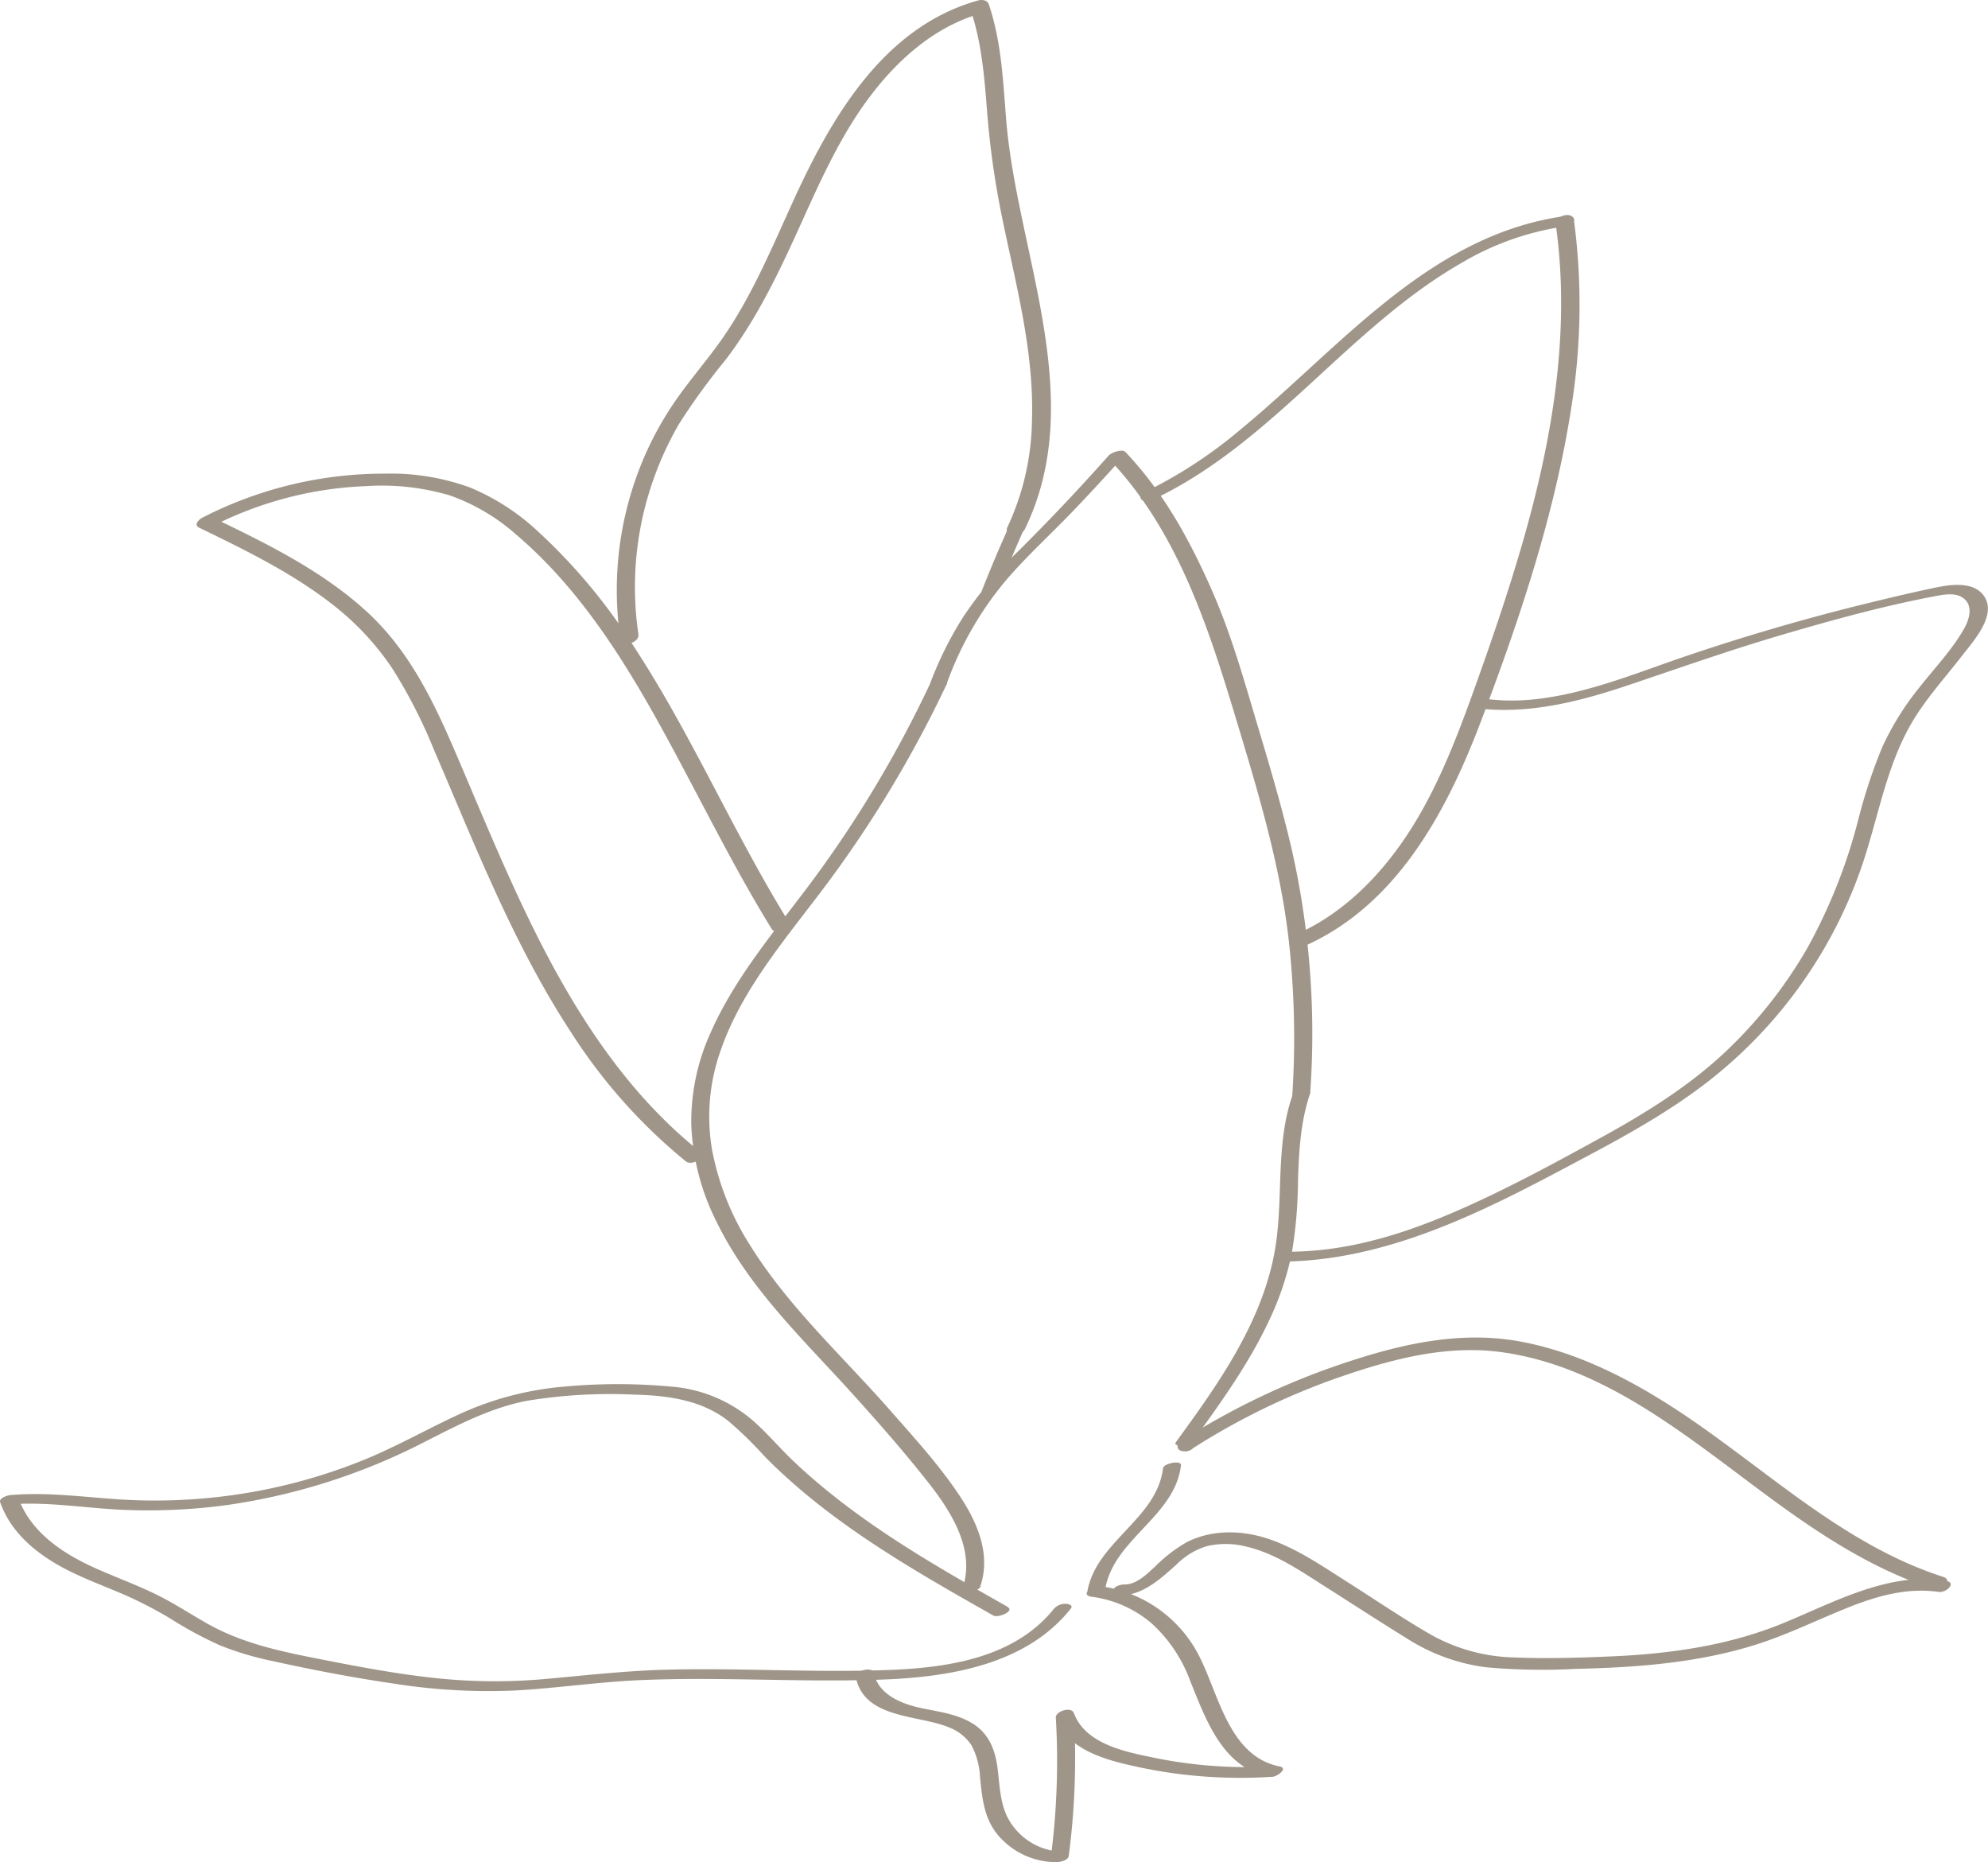
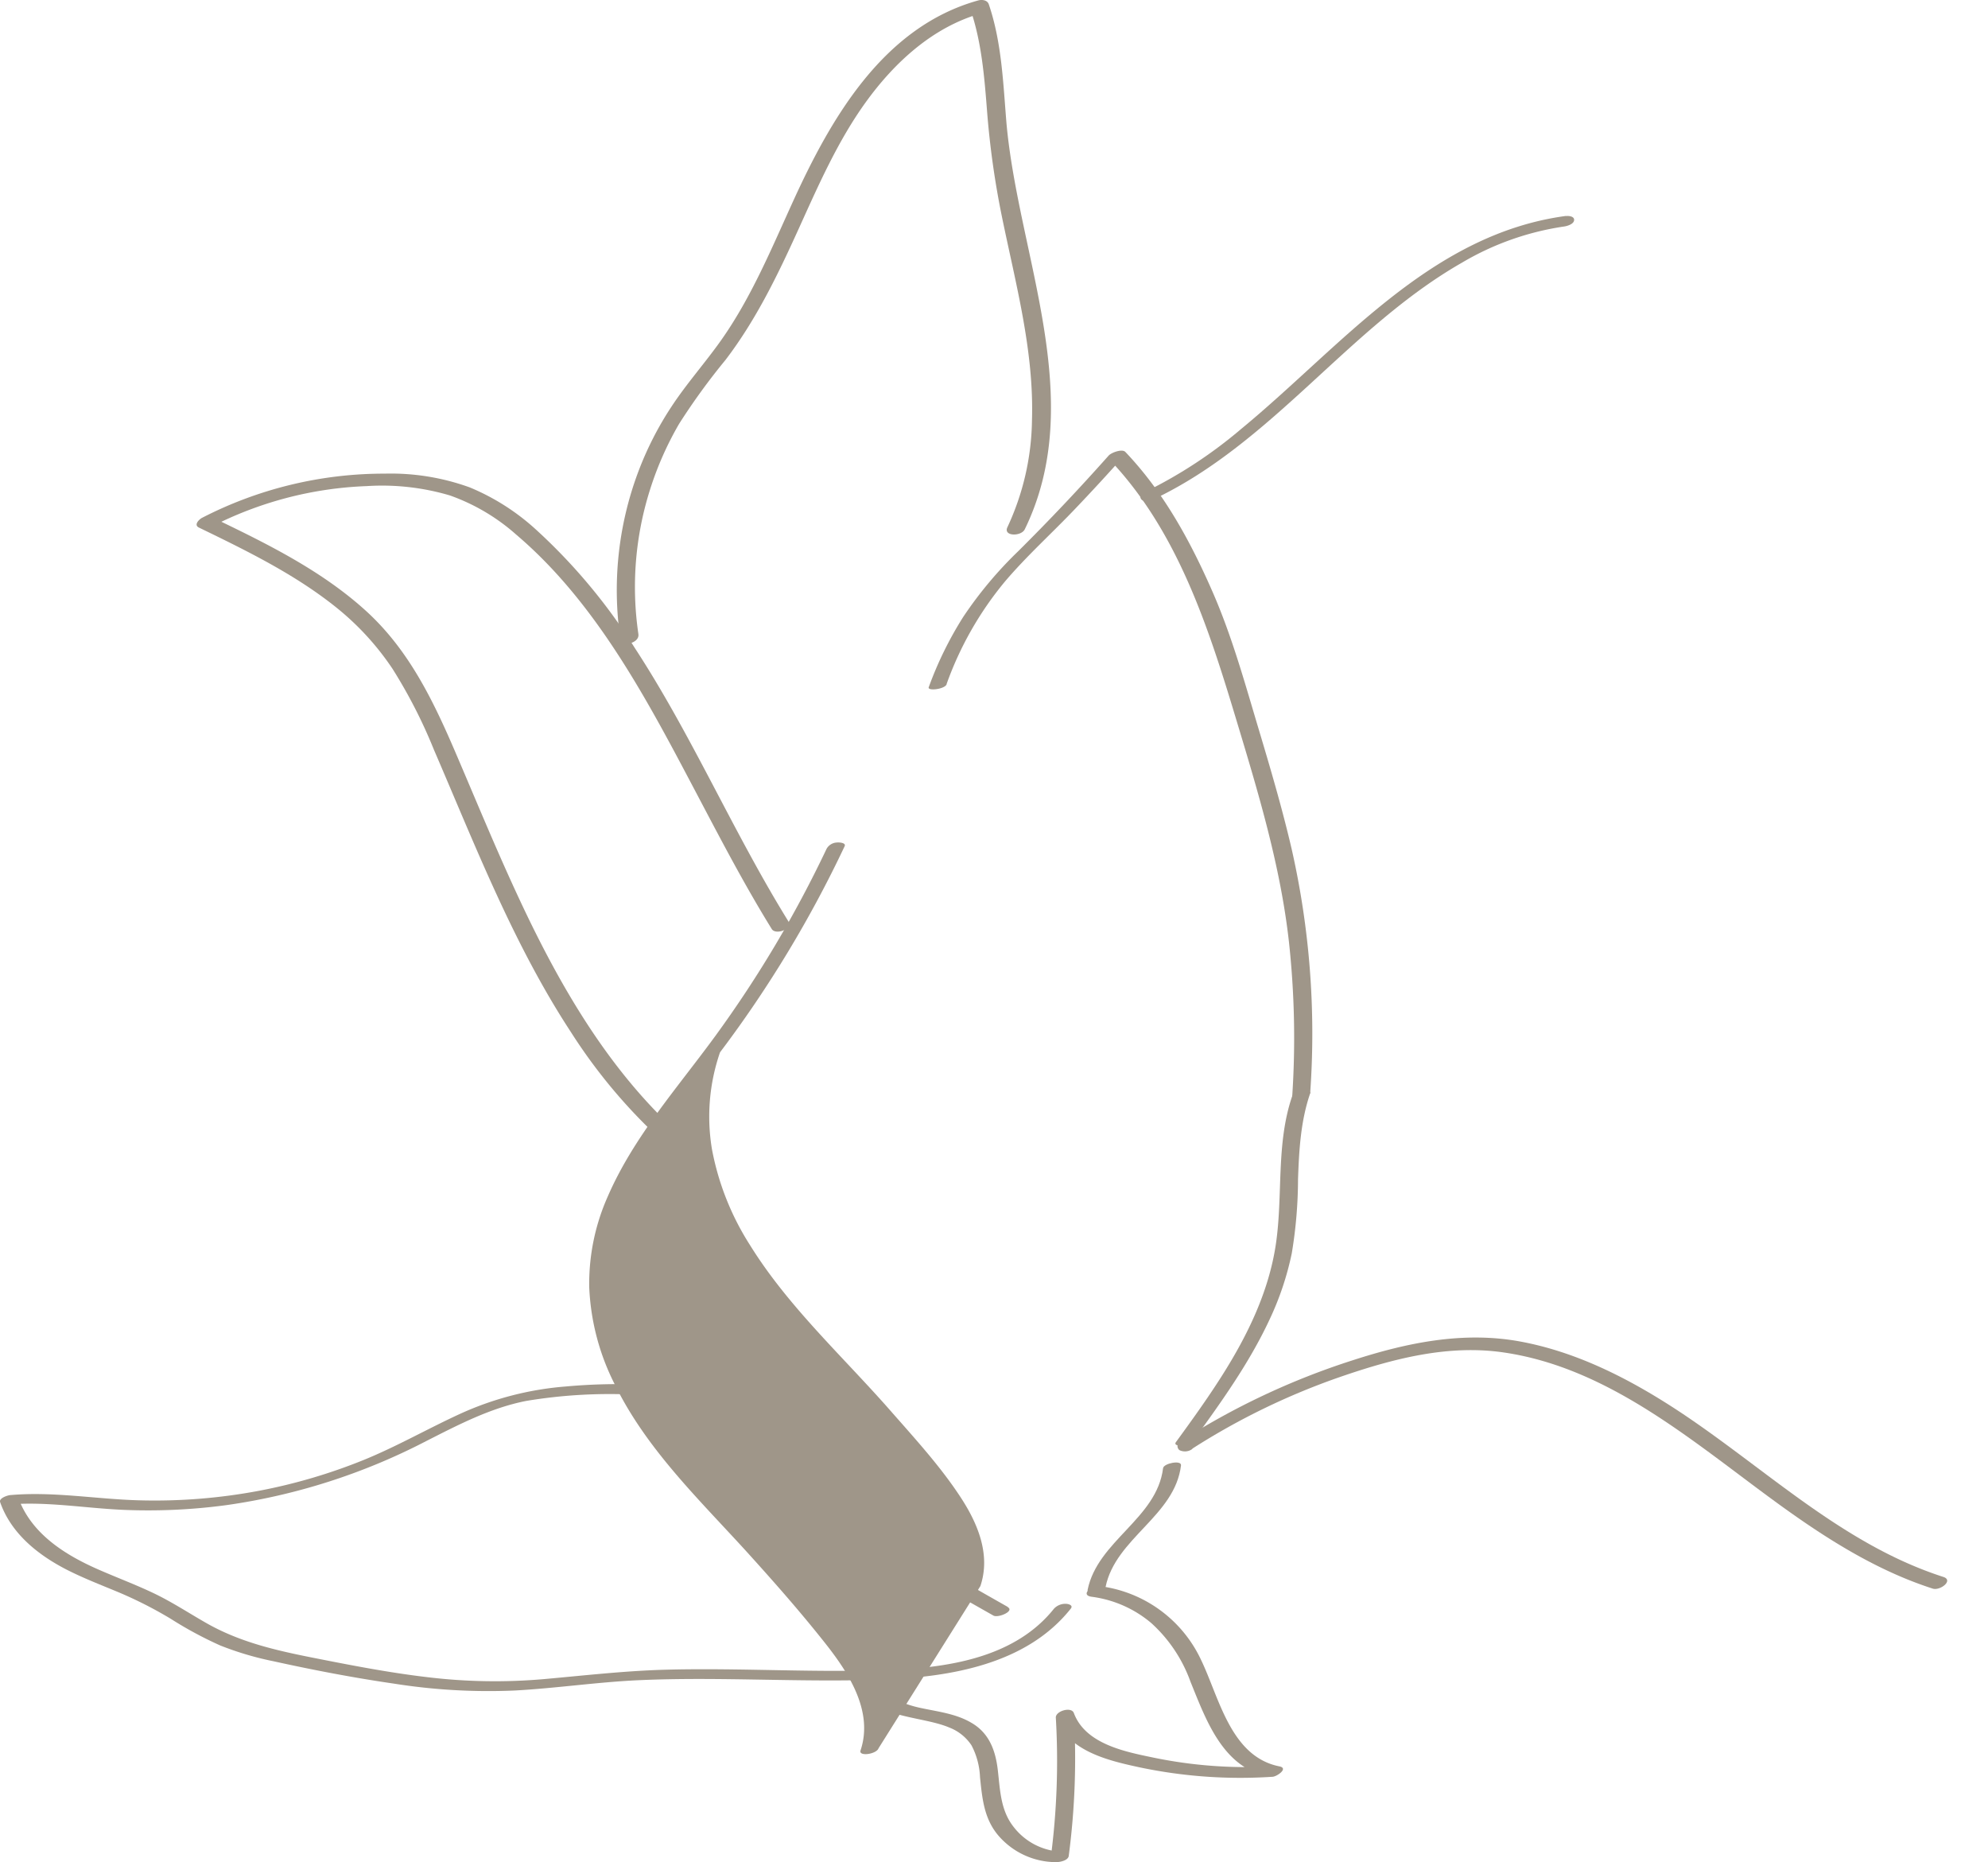
<svg xmlns="http://www.w3.org/2000/svg" viewBox="0 0 319.07 298.8">
  <defs>
    <style>.cls-1{fill:#9f9689;}</style>
  </defs>
  <g id="Layer_2" data-name="Layer 2">
    <g id="Layer_1-2" data-name="Layer 1">
      <path class="cls-1" d="M112.32,184.77c-13.22-10.56-21.95-25.44-29-40.56-3.56-7.62-6.76-15.4-10.07-23.13-3.62-8.46-7.54-16.69-14.45-23-7.17-6.54-16-10.86-24.6-15l-.51,1.56A59.38,59.38,0,0,1,58.86,78,38.34,38.34,0,0,1,72.21,79.5a32.21,32.21,0,0,1,10.68,6.32c12.29,10.45,20.3,25.21,27.72,39.26,4.28,8.08,8.45,16.23,13.26,24,.63,1,3.41,0,2.67-1.23-8.85-14.29-15.48-29.85-24.69-43.93a91.63,91.63,0,0,0-16-19.1A36.4,36.4,0,0,0,75.4,78.21,37.18,37.18,0,0,0,61.77,76a63.83,63.83,0,0,0-29.34,7.09c-.45.23-1.39,1.13-.51,1.56,7.73,3.75,15.57,7.57,22.27,13A43.84,43.84,0,0,1,63,107.32a81.47,81.47,0,0,1,6.65,13c6.65,15.4,12.75,31.21,22,45.32a87.27,87.27,0,0,0,18.45,20.73c.91.73,3.5-.59,2.25-1.58Z" />
      <path class="cls-1" d="M161.75,257.85c-9.72-5.51-19.5-11.05-28.24-18.05-2.16-1.72-4.26-3.53-6.26-5.44s-3.78-4-5.76-5.83a22.78,22.78,0,0,0-13.94-6.05,92.43,92.43,0,0,0-16.8,0,50.36,50.36,0,0,0-16.87,4.37c-5.26,2.41-10.27,5.3-15.64,7.47a89,89,0,0,1-16.55,4.87,90.26,90.26,0,0,1-19.41,1.55c-6.88-.19-13.7-1.44-20.59-.84-.36,0-1.9.47-1.67,1.13,1.75,5,6,8.41,10.55,10.77,2.7,1.39,5.54,2.48,8.35,3.65a66.15,66.15,0,0,1,8.48,4.3,62,62,0,0,0,7.94,4.28,50,50,0,0,0,8.53,2.53c6.39,1.41,12.85,2.65,19.32,3.59a97.16,97.16,0,0,0,19.42,1.11c6.62-.36,13.18-1.34,19.8-1.65,13.11-.6,26.24.39,39.35-.11,10.76-.41,23-2.43,30.1-11.38.43-.54-.37-.76-.77-.77a2.5,2.5,0,0,0-1.92.77c-6.11,7.68-16.45,9.4-25.7,9.81-12.31.54-24.64-.35-36.95,0-6.36.19-12.65.91-19,1.48a90.25,90.25,0,0,1-19-.3c-6.2-.73-12.33-1.93-18.44-3.14-5.94-1.18-11.63-2.5-16.94-5.52-2.81-1.6-5.52-3.39-8.45-4.79s-6-2.54-9-3.86C10.42,249.48,5,246.09,2.92,240.29l-1.66,1.13c6.18-.53,12.35.58,18.51.85a93.87,93.87,0,0,0,16.59-.76,100,100,0,0,0,32-10.25c5.18-2.63,10.35-5.34,16.11-6.47a81.7,81.7,0,0,1,17.4-1c5.27.12,10.73.86,15,4.2a62.28,62.28,0,0,1,5.82,5.67c1.94,2,4,3.84,6.09,5.63,9.35,7.87,20.05,13.94,30.65,19.94.76.44,3.44-.71,2.32-1.34Z" />
      <path class="cls-1" d="M137.36,269.13c1.34,6.74,10.14,6,15,8.07a7.51,7.51,0,0,1,3.56,2.85,12,12,0,0,1,1.37,5.12c.35,3.35.62,6.54,2.85,9.25a12.25,12.25,0,0,0,9.39,4.38c.58,0,1.91-.26,2-1a120.29,120.29,0,0,0,.81-22.92l-2.89.78c2,5.32,8.37,6.83,13.32,7.9a78.37,78.37,0,0,0,21.5,1.54c.69-.05,2.6-1.37,1.06-1.67-7.85-1.57-9.65-11.09-12.6-17.16a20.82,20.82,0,0,0-16.4-11.78c-1.17-.14-3,1.49-1.1,1.73a18.49,18.49,0,0,1,9.55,4.22,23.29,23.29,0,0,1,6.29,9.41c2.49,6.1,5.15,13.75,12.51,15.22l1.06-1.67A73.22,73.22,0,0,1,185,282c-4.54-.94-10.81-2.19-12.65-7.13-.4-1.08-3-.31-2.89.78a119,119,0,0,1-.82,22.48l2-1a10.22,10.22,0,0,1-7.93-3.95c-2.12-2.66-2.19-5.89-2.56-9.12s-1.42-6-4.26-7.63c-2.56-1.51-5.59-1.8-8.44-2.44-3-.69-6.53-2.2-7.21-5.58-.21-1.05-3.12-.33-2.89.78Z" />
-       <path class="cls-1" d="M157.35,254.5c1.72-5.11-.49-10.22-3.32-14.47-3.23-4.89-7.29-9.31-11.14-13.7-7.62-8.68-16.39-16.66-22.51-26.53a43.37,43.37,0,0,1-6.11-15.38,31.64,31.64,0,0,1,1.29-15.56c3.3-9.79,10.25-17.87,16.38-26a188.28,188.28,0,0,0,20-33.07c.29-.6-1-.64-1.24-.6a2,2,0,0,0-1.65,1,186.66,186.66,0,0,1-17.83,30c-6.08,8.33-13.11,16.19-17.27,25.74a34.37,34.37,0,0,0-3,14.6,37.86,37.86,0,0,0,4.14,15.69c5,10.19,13.26,18.16,20.82,26.43,4.54,5,9,10.05,13.17,15.35,3.67,4.69,7.48,10.73,5.41,16.89-.32,1,2.57.6,2.9-.37Z" />
+       <path class="cls-1" d="M157.35,254.5c1.72-5.11-.49-10.22-3.32-14.47-3.23-4.89-7.29-9.31-11.14-13.7-7.62-8.68-16.39-16.66-22.51-26.53a43.37,43.37,0,0,1-6.11-15.38,31.64,31.64,0,0,1,1.29-15.56a188.28,188.28,0,0,0,20-33.07c.29-.6-1-.64-1.24-.6a2,2,0,0,0-1.65,1,186.66,186.66,0,0,1-17.83,30c-6.08,8.33-13.11,16.19-17.27,25.74a34.37,34.37,0,0,0-3,14.6,37.86,37.86,0,0,0,4.14,15.69c5,10.19,13.26,18.16,20.82,26.43,4.54,5,9,10.05,13.17,15.35,3.67,4.69,7.48,10.73,5.41,16.89-.32,1,2.57.6,2.9-.37Z" />
      <path class="cls-1" d="M151.93,109.75a54.35,54.35,0,0,1,9.39-16.47c3.46-4.07,7.47-7.68,11.15-11.54q4.13-4.32,8.09-8.78l-2.68.58c11,11.43,16,26.88,20.47,41.71,3.55,11.76,7.15,23.6,8.52,35.86a142.3,142.3,0,0,1,.52,24.94c0,.52,2.84.15,2.9-.78a133.92,133.92,0,0,0-3-39.12c-1.51-6.47-3.39-12.86-5.3-19.23-2.21-7.39-4.27-14.85-7.37-21.94-3.55-8.12-7.84-16-14-22.46-.52-.55-2.26.11-2.68.58q-7,7.88-14.49,15.32A64,64,0,0,0,154.59,99a58.32,58.32,0,0,0-5.53,11.27c-.24.65,2.58.33,2.87-.47Z" />
      <path class="cls-1" d="M177.44,254.66c1.6-7.87,11.13-11.39,12.11-19.53.1-.89-2.78-.34-2.88.46-1,8.1-10.5,11.63-12.11,19.52-.17.84,2.71.37,2.88-.45Z" />
      <path class="cls-1" d="M191.41,231.31c4.52-6.22,9.06-12.53,12.33-19.53a47.37,47.37,0,0,0,3.59-10.69,73.12,73.12,0,0,0,1-11.83c.16-4.67.42-9.36,1.95-13.82.26-.78-2.59-.42-2.88.43-2.63,7.67-1.46,15.84-2.62,23.73-1.12,7.62-4.54,14.65-8.62,21.09-2.32,3.67-4.86,7.19-7.41,10.69-.67.92,2.18.59,2.66-.07Z" />
      <path class="cls-1" d="M191.37,232.45a111.88,111.88,0,0,1,23.73-11.51c8.42-2.9,17.25-5.23,26.2-3.93,17.12,2.48,30.73,14.6,44.24,24.39,7.61,5.51,15.65,10.61,24.66,13.51,1.18.38,3.41-1.33,1.69-1.88-16.87-5.43-29.53-18.42-44.2-27.72-7.28-4.61-15.18-8.48-23.7-10.05-9.13-1.68-18.13.18-26.85,3a117.94,117.94,0,0,0-27.67,13,.85.85,0,0,0-.17,1.43,2,2,0,0,0,2.07-.19Z" />
-       <path class="cls-1" d="M312.24,253.58c-9.28-1.32-17.77,3.48-26.06,6.88-9,3.7-18.73,5-28.43,5.36-4.82.2-9.68.34-14.5.14a28.76,28.76,0,0,1-13.68-3.71c-4.43-2.56-8.69-5.45-13-8.2-4-2.52-7.9-5.26-12.35-6.9s-9.55-1.85-13.81.34a24,24,0,0,0-5,3.86c-1.31,1.2-2.92,2.85-4.82,2.89-.61,0-1.61.18-1.9.83s.23,1,.82,1c3.92-.1,6.53-2.54,9.29-5a11.72,11.72,0,0,1,4.81-2.95,13.32,13.32,0,0,1,6.43.05c4.62,1.08,8.64,3.87,12.58,6.37,4.38,2.79,8.74,5.62,13.16,8.35a30.82,30.82,0,0,0,12.8,4.65,100.48,100.48,0,0,0,14.31.25c9.64-.22,19.38-.93,28.64-3.8,5-1.55,9.71-3.86,14.57-5.84s9.82-3.46,15.06-2.71c1.22.17,3-1.52,1.09-1.8Z" />
      <path class="cls-1" d="M102.46,101.73a51.65,51.65,0,0,1,1.9-23.26A52.24,52.24,0,0,1,109,68a105,105,0,0,1,7.43-10.23c4.92-6.44,8.41-13.68,11.73-21,3.18-7,6.3-14.17,10.85-20.45s10.71-12,18.47-14.18l-1.72-.62c1.79,5.27,2.23,10.8,2.66,16.3a138.05,138.05,0,0,0,2.36,16.82c2.21,10.82,5.2,21.65,4.85,32.8a41.78,41.78,0,0,1-3.94,17.15c-.72,1.49,2.2,1.52,2.78.35,10.15-20.8-1-43.82-2.93-65.13C161,13.34,160.79,6.84,158.7.69,158.47,0,157.59-.1,157,.07c-15.16,4.22-23.53,18.71-29.64,32.07-3.51,7.68-6.76,15.59-11.66,22.51-2.55,3.6-5.49,6.89-7.91,10.57A52.54,52.54,0,0,0,102.33,76a54,54,0,0,0-2.76,26.56c.2,1.35,3.1.63,2.89-.78Z" />
-       <path class="cls-1" d="M161.81,84.76q-2.25,5-4.25,10.09c-.17.45,1,.24,1.14.21a4.75,4.75,0,0,0,1.11-.34c.18-.08.52-.21.6-.41q2-5.1,4.25-10.09c.2-.44-1-.23-1.14-.21a6.08,6.08,0,0,0-1.1.34c-.19.09-.52.21-.61.41Z" />
      <path class="cls-1" d="M251.33,34.65c-21.82,2.93-36.12,21-52.09,34.15a74.13,74.13,0,0,1-15.32,10.07c-.42.19-1.16.68-.76,1.22s1.48.27,1.93.06c19.17-9.06,31.33-27.58,49.55-38A44.94,44.94,0,0,1,251,36.35c.52-.07,1.56-.37,1.64-1s-.82-.74-1.27-.68Z" />
-       <path class="cls-1" d="M249.69,36c2.45,17.26-.58,34.72-5.39,51.31-2.38,8.22-5.17,16.31-8.08,24.36-2.79,7.7-5.84,15.44-10.38,22.3s-10.53,12.83-18.15,16.12a1.14,1.14,0,0,0-.66,1.59c.42.64,1.39.53,2,.27,15-6.47,23.07-21.53,28.58-36,6.25-16.47,12-33.53,14.65-51a103.15,103.15,0,0,0,.35-29.67c-.2-1.44-3.11-.7-2.9.77Z" />
-       <path class="cls-1" d="M237.51,113.71c8.3.88,16.37-1.24,24.17-3.88,8.13-2.74,16.19-5.58,24.44-8s16.51-4.69,24.9-6.25c1.31-.24,3-.46,4.12.42,1.61,1.23.92,3.44.07,4.92-1.94,3.4-4.76,6.34-7.17,9.41a44.59,44.59,0,0,0-6,9.69,85.34,85.34,0,0,0-3.73,11.26,87,87,0,0,1-8.19,20.76A73,73,0,0,1,276.69,169c-5.87,5.45-12.66,9.65-19.66,13.5s-14.16,7.74-21.51,11.05-14.87,6-22.82,6.94a53.6,53.6,0,0,1-6.07.37c-.57,0-1.62.2-1.91.78s.24.81.77.8c16.73-.06,32-7.73,46.43-15.42,7.56-4,15.2-8.06,22-13.31a74.45,74.45,0,0,0,25.23-35.72c2.53-7.78,3.87-16.1,8.34-23.09,2.22-3.47,5-6.54,7.49-9.78,1.8-2.31,5.69-6.56,3.34-9.63-1.84-2.39-5.78-1.61-8.28-1.08-4.4.94-8.78,2-13.14,3.09q-13,3.3-25.68,7.57c-8.24,2.76-16.48,6.3-25.21,7.17a33.63,33.63,0,0,1-6.73,0,2.65,2.65,0,0,0-2.05.54c-.39.38-.38.91.26,1Z" />
    </g>
  </g>
</svg>